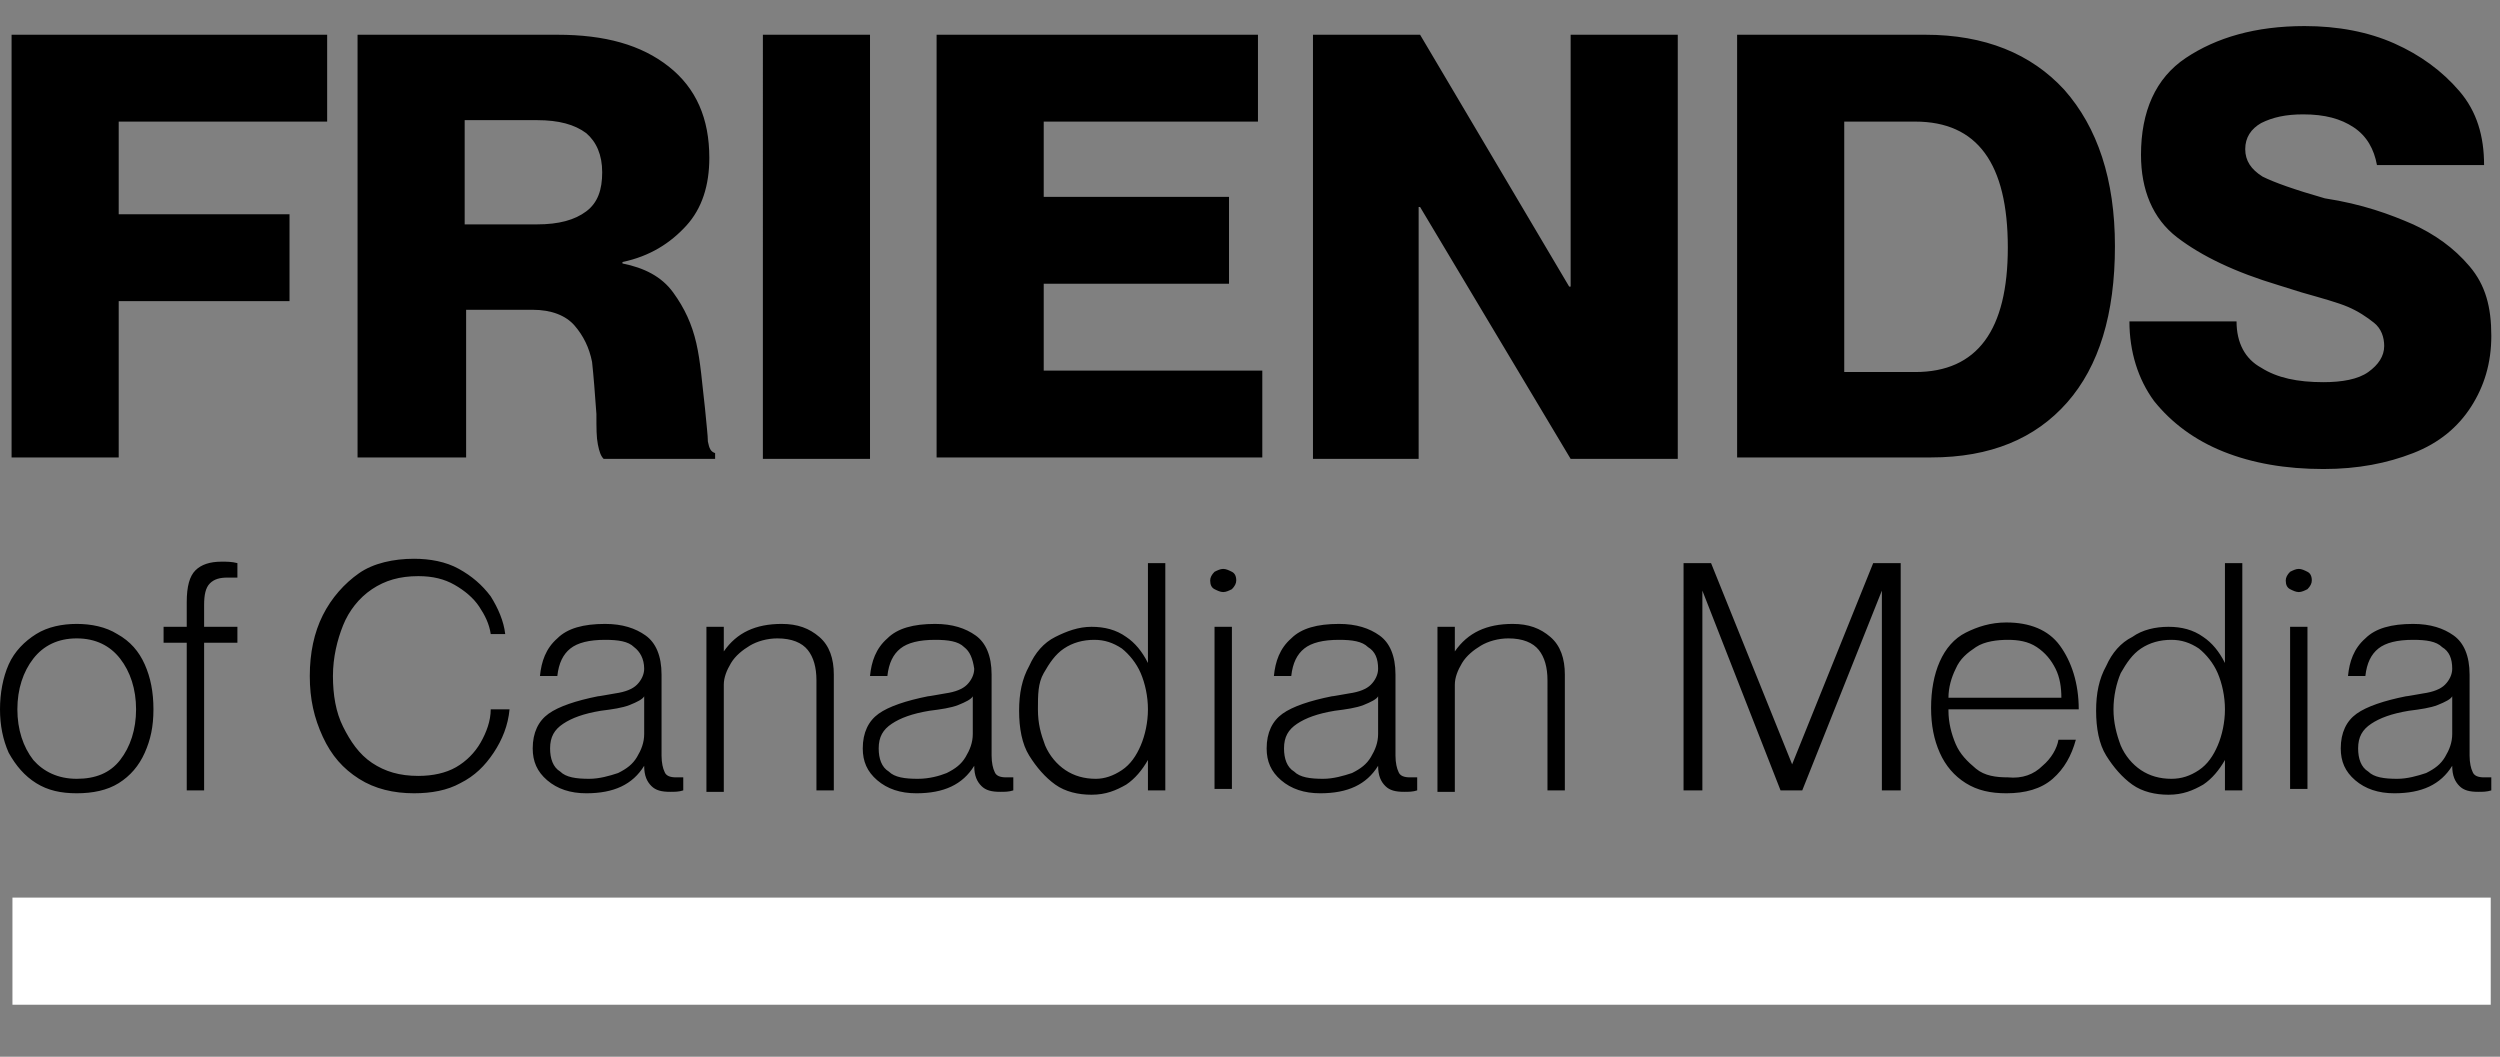
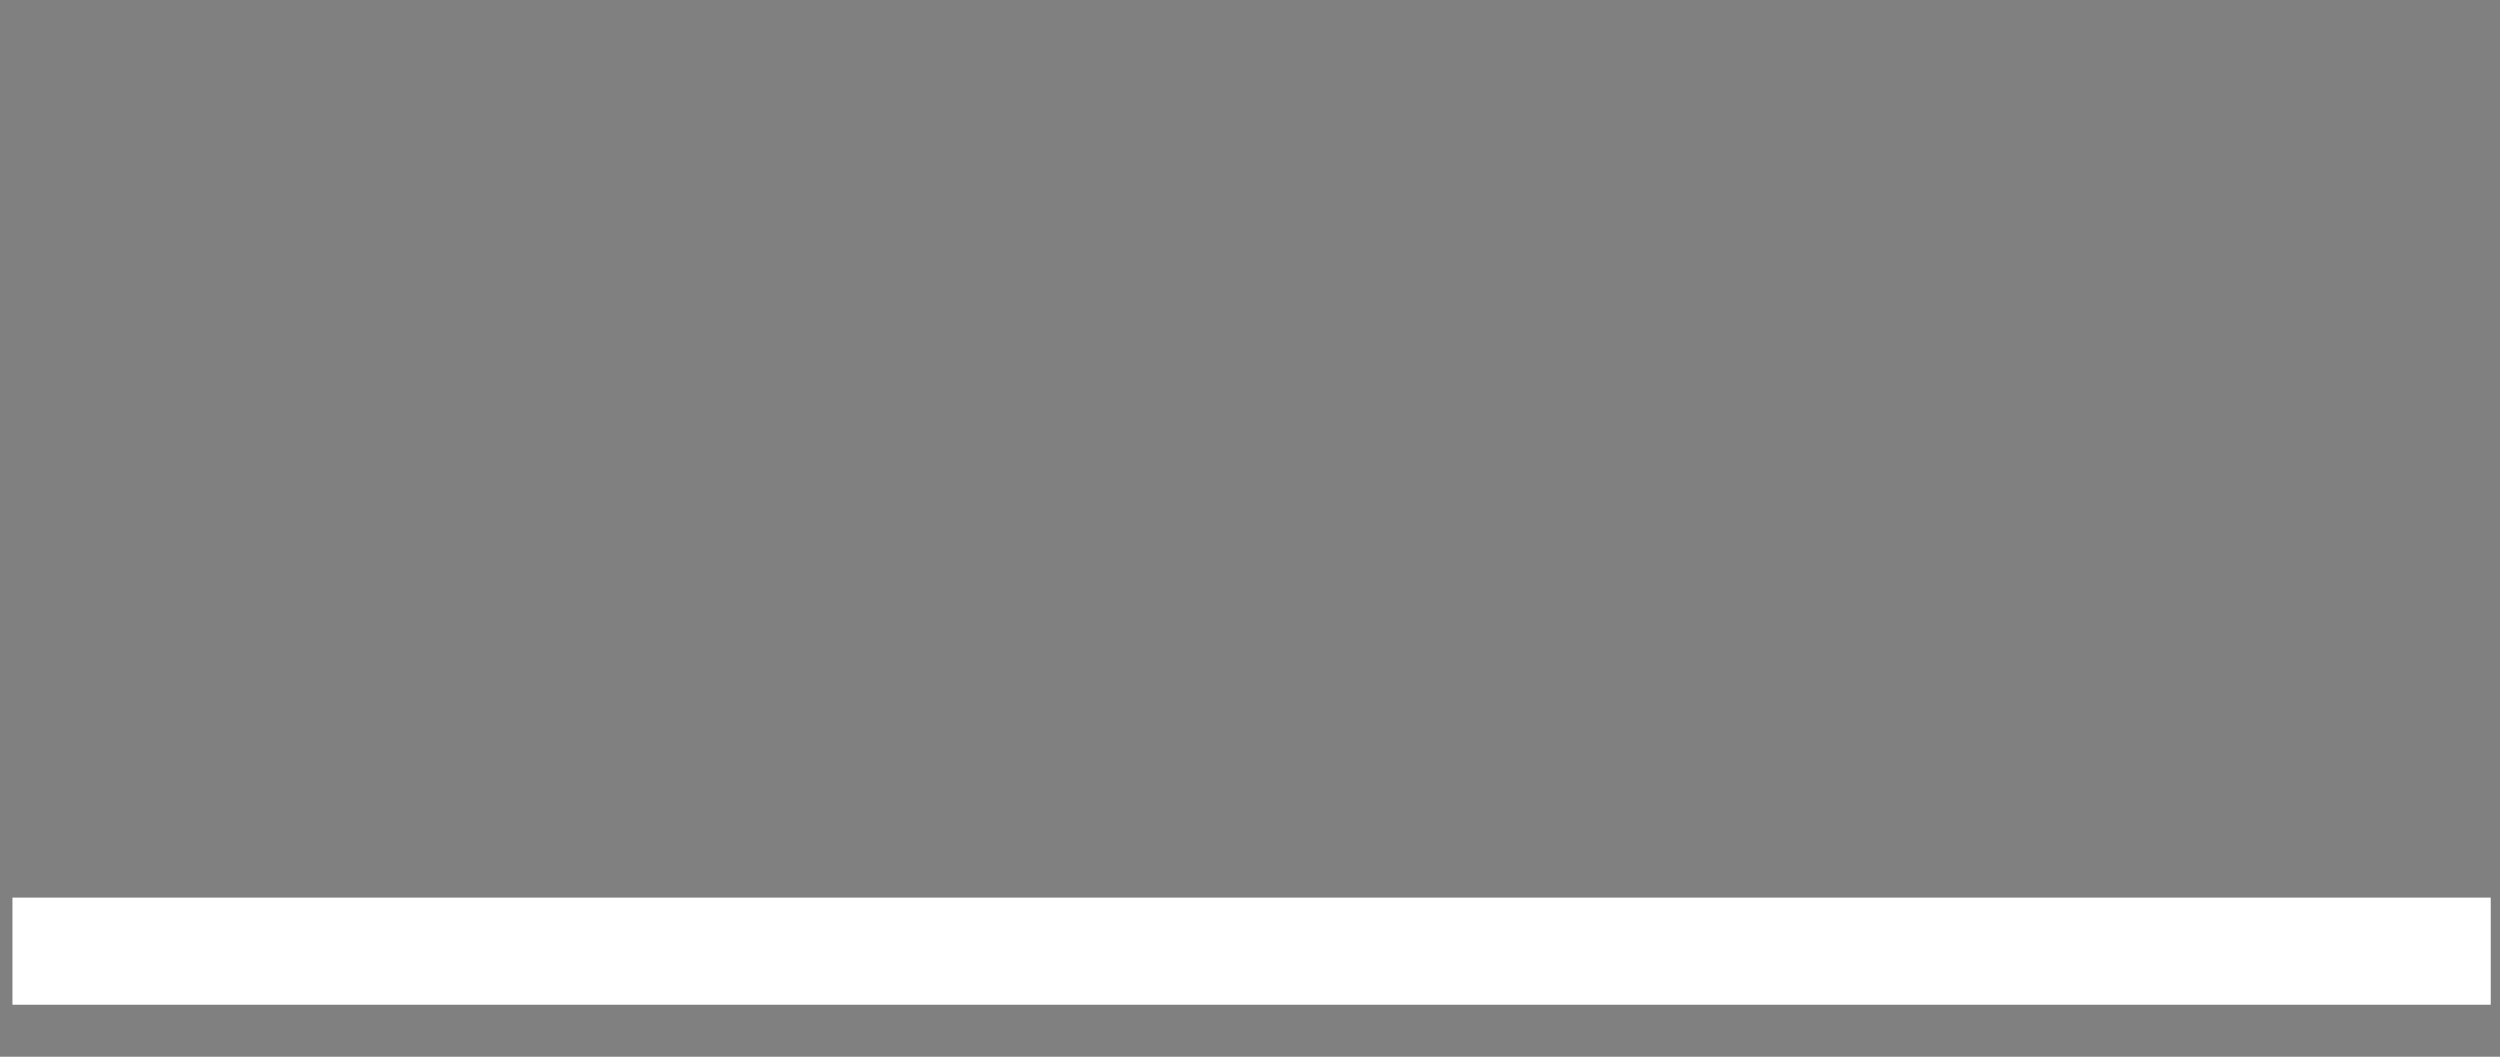
<svg xmlns="http://www.w3.org/2000/svg" version="1.1" id="Layer_1" x="0" y="0" width="172.7" height="73" viewBox="0 0 172.7 73" xml:space="preserve">
  <rect x="0" y="0" width="172.7" height="73" fill="#808080" stroke="none" />
  <path transform="rotate(-180 86.43 65.704)" fill="#fff" d="M.8 62H172v7.4H.8z" />
-   <path d="M8.2 8.4v6.4H20v6H8.2v10.8H.8V2.4h21.8v6H8.2zm16.5 23.3V2.4h13.8c3.3 0 5.8.7 7.7 2.2S49 8.2 49 10.9c0 1.9-.5 3.5-1.6 4.7-1.1 1.2-2.5 2.1-4.4 2.5v.1c1.5.3 2.7.9 3.5 2 .8 1.1 1.3 2.2 1.6 3.5.3 1.3.4 2.8.6 4.5.1 1.1.2 1.9.2 2.3.1.5.2.7.5.8v.4h-7.7c-.2-.2-.3-.5-.4-1-.1-.5-.1-1.1-.1-2.1-.1-1.4-.2-2.7-.3-3.6-.2-1-.6-1.8-1.2-2.5s-1.6-1.1-2.9-1.1h-4.6v10.2h-7.5zm7.4-23.3v7.1h5c1.5 0 2.6-.3 3.4-.9.8-.6 1.1-1.5 1.1-2.7 0-1.2-.4-2.1-1.1-2.7-.8-.6-1.9-.9-3.4-.9h-5zm20.6 23.3V2.4h7.4v29.3h-7.4zM72.1 8.4v5.2h12.8v6H72.1v6h15.1v6H64.7V2.4h22.2v6H72.1zm26 23.3h-7.4V2.4h7.4l10.3 17.4h.1V2.4h7.4v29.3h-7.4L98.1 14.3H98v17.4zm21.9 0V2.4h13c4.1 0 7.3 1.3 9.6 3.8 2.3 2.6 3.5 6.2 3.5 10.8 0 4.7-1.1 8.3-3.3 10.8-2.2 2.5-5.3 3.8-9.4 3.8H120zm7.4-23.3v17.3h4.9c4.3 0 6.4-2.9 6.4-8.6 0-5.8-2.1-8.7-6.4-8.7h-4.9zm39.3 7.1c1.5.7 2.8 1.6 3.9 2.9s1.5 2.8 1.5 4.8c0 1.9-.5 3.5-1.4 4.9s-2.2 2.5-4 3.2-3.8 1.1-6.2 1.1c-2.6 0-4.9-.4-6.9-1.2s-3.6-2-4.8-3.5c-1.1-1.5-1.7-3.4-1.7-5.5h7.4c0 1.5.6 2.6 1.7 3.2 1.1.7 2.5 1 4.3 1 1.3 0 2.4-.2 3.1-.7.7-.5 1.1-1.1 1.1-1.8 0-.6-.2-1.2-.7-1.6-.5-.4-1.1-.8-1.8-1.1s-1.8-.6-3.2-1l-1.6-.5c-3-.9-5.3-2-7-3.3s-2.5-3.3-2.5-5.7c0-3 1-5.3 3.1-6.7 2.1-1.4 4.8-2.2 8.2-2.2 2.3 0 4.4.4 6.2 1.2s3.3 1.9 4.5 3.3 1.7 3.1 1.7 5.1h-7.4c-.2-1.1-.7-2-1.6-2.6-.9-.6-2-.9-3.5-.9-1.2 0-2.1.2-2.9.6-.7.4-1.1 1-1.1 1.8s.4 1.4 1.2 1.9c.8.4 2.2.9 4.3 1.5 2.6.4 4.5 1.1 6.1 1.8zM5.3 54.8c-1.1 0-2-.2-2.8-.7-.8-.5-1.4-1.2-1.9-2.1-.4-.9-.6-1.9-.6-3s.2-2.2.6-3.1c.4-.9 1.1-1.6 1.9-2.1.8-.5 1.8-.7 2.8-.7s2 .2 2.8.7c.9.5 1.5 1.2 1.9 2.1.4.9.6 1.9.6 3.1s-.2 2.1-.6 3c-.4.9-1 1.6-1.8 2.1s-1.8.7-2.9.7zm0-1c1.3 0 2.3-.4 3-1.3s1.1-2.1 1.1-3.5-.4-2.6-1.1-3.5c-.7-.9-1.7-1.4-3-1.4s-2.3.5-3 1.4c-.7.9-1.1 2.1-1.1 3.5s.4 2.6 1.1 3.5c.7.8 1.7 1.3 3 1.3zm11.1-13.9h-.7c-.5 0-.9.1-1.2.4s-.4.8-.4 1.5v1.5h2.3v1.1h-2.3v10.2h-1.2V44.4h-1.6v-1.1h1.6v-1.7c0-1.1.2-1.8.6-2.2.4-.4 1-.6 1.8-.6.4 0 .7 0 1.1.1v1zm17.5 3.9c-.1-.7-.4-1.3-.8-1.9-.4-.6-1-1.1-1.7-1.5s-1.5-.6-2.5-.6c-1.3 0-2.3.3-3.2.9-.9.6-1.6 1.5-2 2.5s-.7 2.2-.7 3.5c0 1.3.2 2.5.7 3.5s1.1 1.9 2 2.5 1.9.9 3.2.9c1 0 1.9-.2 2.6-.6.7-.4 1.3-1 1.7-1.7s.7-1.5.7-2.3h1.3c-.1 1.1-.5 2.1-1.1 3s-1.3 1.6-2.3 2.1c-.9.5-2 .7-3.2.7-1.4 0-2.7-.3-3.8-1s-1.9-1.6-2.5-2.9-.9-2.6-.9-4.2.3-3 .9-4.2 1.5-2.2 2.5-2.9 2.4-1 3.8-1c1.1 0 2.2.2 3.1.7.9.5 1.6 1.1 2.2 1.9.5.8.9 1.7 1 2.6h-1zm9.9.9c-.4-.4-1.1-.5-2-.5-1.1 0-1.9.2-2.4.6-.5.4-.8 1-.9 1.9h-1.2c.1-1 .4-1.9 1.2-2.6.7-.7 1.8-1 3.3-1 1.2 0 2.1.3 2.8.8.7.5 1.1 1.4 1.1 2.7v5.6c0 .5.1.9.2 1.1.1.3.4.4.8.4h.5v.9c-.3.1-.6.1-.9.1-.6 0-1-.1-1.3-.4s-.5-.7-.5-1.4c-.8 1.3-2.1 1.9-4 1.9-1.1 0-2-.3-2.7-.9s-1-1.3-1-2.2c0-1.1.4-1.9 1.1-2.4s1.9-.9 3.4-1.2c.1 0 .6-.1 1.2-.2.7-.1 1.2-.3 1.5-.6s.5-.7.5-1.1c0-.7-.3-1.2-.7-1.5zm-1.1 8.7c.6-.3 1-.6 1.3-1.1.3-.5.5-1 .5-1.6v-2.6c-.1.2-.5.4-1 .6-.5.2-1.2.3-2 .4-1.2.2-2 .5-2.6.9-.6.4-.9.9-.9 1.7 0 .7.2 1.3.7 1.6.4.4 1.1.5 2 .5.7 0 1.4-.2 2-.4zM56.6 44c.7.6 1 1.5 1 2.6v8h-1.2V47c0-.9-.2-1.6-.6-2.1-.4-.5-1.1-.8-2.1-.8-.7 0-1.4.2-1.9.5s-1 .7-1.3 1.2c-.3.5-.5 1-.5 1.5v7.4h-1.2V43.3H50V45c.9-1.3 2.2-1.9 4-1.9 1.1 0 1.9.3 2.6.9zm10 .7c-.4-.4-1.1-.5-2-.5-1.1 0-1.9.2-2.4.6-.5.4-.8 1-.9 1.9h-1.2c.1-1 .4-1.9 1.2-2.6.7-.7 1.8-1 3.3-1 1.2 0 2.1.3 2.8.8.7.5 1.1 1.4 1.1 2.7v5.6c0 .5.1.9.2 1.1.1.3.4.4.8.4h.5v.9c-.3.1-.6.1-.9.1-.6 0-1-.1-1.3-.4s-.5-.7-.5-1.4c-.8 1.3-2.1 1.9-4 1.9-1.1 0-2-.3-2.7-.9s-1-1.3-1-2.2c0-1.1.4-1.9 1.1-2.4s1.9-.9 3.4-1.2c.1 0 .6-.1 1.2-.2.7-.1 1.2-.3 1.5-.6s.5-.7.5-1.1c-.1-.7-.3-1.2-.7-1.5zm-1.2 8.7c.6-.3 1-.6 1.3-1.1.3-.5.5-1 .5-1.6v-2.6c-.1.2-.5.4-1 .6-.5.2-1.2.3-2 .4-1.2.2-2 .5-2.6.9-.6.4-.9.9-.9 1.7 0 .7.2 1.3.7 1.6.4.4 1.1.5 2 .5.8 0 1.5-.2 2-.4zm13.9-14.5h1.2v15.7h-1.2v-2.1c-.4.7-.9 1.3-1.5 1.7-.7.4-1.4.7-2.4.7-.9 0-1.8-.2-2.5-.7-.7-.5-1.3-1.2-1.8-2s-.7-1.9-.7-3.1.2-2.2.7-3.1c.4-.9 1-1.6 1.8-2s1.6-.7 2.5-.7c.9 0 1.7.2 2.4.7.6.4 1.1 1 1.5 1.8v-6.9zm-1.8 14.3c.6-.4 1-1 1.3-1.7.3-.7.5-1.6.5-2.5s-.2-1.8-.5-2.5-.8-1.3-1.3-1.7c-.6-.4-1.2-.6-1.9-.6-.8 0-1.5.2-2.1.6-.6.4-1 1-1.4 1.7s-.4 1.5-.4 2.5.2 1.7.5 2.5c.3.7.8 1.3 1.4 1.7.6.4 1.3.6 2.1.6.6 0 1.2-.2 1.8-.6zm6.4-12.5c-.2-.1-.3-.3-.3-.6 0-.2.1-.4.3-.6.2-.1.4-.2.6-.2.2 0 .4.1.6.2.2.1.3.3.3.6 0 .2-.1.4-.3.6-.2.1-.4.2-.6.2-.2 0-.4-.1-.6-.2zm0 13.9V43.3h1.2v11.2h-1.2zm10.6-9.9c-.4-.4-1.1-.5-2-.5-1.1 0-1.9.2-2.4.6-.5.4-.8 1-.9 1.9H88c.1-1 .4-1.9 1.2-2.6.7-.7 1.8-1 3.3-1 1.2 0 2.1.3 2.8.8.7.5 1.1 1.4 1.1 2.7v5.6c0 .5.1.9.2 1.1.1.3.4.4.8.4h.5v.9c-.3.1-.6.1-.9.1-.6 0-1-.1-1.3-.4s-.5-.7-.5-1.4c-.8 1.3-2.1 1.9-4 1.9-1.1 0-2-.3-2.7-.9s-1-1.3-1-2.2c0-1.1.4-1.9 1.1-2.4s1.9-.9 3.4-1.2c.1 0 .6-.1 1.2-.2.7-.1 1.2-.3 1.5-.6.3-.3.5-.7.5-1.1 0-.7-.2-1.2-.7-1.5zm-1.1 8.7c.6-.3 1-.6 1.3-1.1.3-.5.5-1 .5-1.6v-2.6c-.1.2-.5.4-1 .6-.5.2-1.2.3-2 .4-1.2.2-2 .5-2.6.9-.6.4-.9.9-.9 1.7 0 .7.2 1.3.7 1.6.4.4 1.1.5 2 .5.7 0 1.4-.2 2-.4zm13.7-9.4c.7.6 1 1.5 1 2.6v8h-1.2V47c0-.9-.2-1.6-.6-2.1-.4-.5-1.1-.8-2.1-.8-.7 0-1.4.2-1.9.5s-1 .7-1.3 1.2c-.3.5-.5 1-.5 1.5v7.4h-1.2V43.3h1.2V45c.9-1.3 2.2-1.9 4-1.9 1.1 0 1.9.3 2.6.9zm10.5 10.6h-1.3V38.9h1.9l5.6 13.9 5.6-13.9h1.9v15.7H130V40.8l-5.5 13.8H123l-5.4-13.8v13.8zm23.5-1.7c.6-.5 1-1.2 1.1-1.8h1.2c-.3 1.1-.8 2-1.6 2.7-.8.7-1.9 1-3.2 1-1.1 0-2-.2-2.8-.7-.8-.5-1.4-1.2-1.8-2.1-.4-.9-.6-1.9-.6-3.1 0-1.2.2-2.3.6-3.2.4-.9 1-1.6 1.8-2s1.7-.7 2.8-.7c1.6 0 2.9.5 3.7 1.6.8 1.1 1.3 2.6 1.3 4.4h-9v.1c0 .8.2 1.6.5 2.3.3.7.8 1.2 1.4 1.7s1.4.6 2.2.6c1 .1 1.8-.2 2.4-.8zm-4.6-8.2c-.6.4-1.1.8-1.4 1.5-.3.6-.5 1.3-.5 2h7.8c0-.7-.1-1.4-.4-2s-.7-1.1-1.3-1.5-1.3-.5-2-.5-1.6.1-2.2.5zm17.2-5.8h1.2v15.7h-1.2v-2.1c-.4.7-.9 1.3-1.5 1.7-.7.4-1.4.7-2.4.7-.9 0-1.8-.2-2.5-.7-.7-.5-1.3-1.2-1.8-2s-.7-1.9-.7-3.1.2-2.2.7-3.1c.4-.9 1-1.6 1.8-2 .7-.5 1.6-.7 2.5-.7.9 0 1.7.2 2.4.7.6.4 1.1 1 1.5 1.8v-6.9zm-1.8 14.3c.6-.4 1-1 1.3-1.7.3-.7.5-1.6.5-2.5s-.2-1.8-.5-2.5-.8-1.3-1.3-1.7c-.6-.4-1.2-.6-1.9-.6-.8 0-1.5.2-2.1.6-.6.4-1 1-1.4 1.7-.3.7-.5 1.6-.5 2.5s.2 1.7.5 2.5c.3.7.8 1.3 1.4 1.7.6.4 1.3.6 2.1.6.7 0 1.3-.2 1.9-.6zm6.3-12.5c-.2-.1-.3-.3-.3-.6 0-.2.1-.4.3-.6.2-.1.4-.2.6-.2.2 0 .4.1.6.2.2.1.3.3.3.6 0 .2-.1.4-.3.6-.2.1-.4.2-.6.2-.2 0-.4-.1-.6-.2zm0 13.9V43.3h1.2v11.2h-1.2zm10.5-9.9c-.4-.4-1.1-.5-2-.5-1.1 0-1.9.2-2.4.6-.5.4-.8 1-.9 1.9h-1.2c.1-1 .4-1.9 1.2-2.6.7-.7 1.8-1 3.3-1 1.2 0 2.1.3 2.8.8.7.5 1.1 1.4 1.1 2.7v5.6c0 .5.1.9.2 1.1.1.3.4.4.8.4h.5v.9c-.3.1-.6.1-.9.1-.6 0-1-.1-1.3-.4s-.5-.7-.5-1.4c-.8 1.3-2.1 1.9-4 1.9-1.1 0-2-.3-2.7-.9s-1-1.3-1-2.2c0-1.1.4-1.9 1.1-2.4s1.9-.9 3.4-1.2c.1 0 .6-.1 1.2-.2.7-.1 1.2-.3 1.5-.6.3-.3.5-.7.5-1.1 0-.7-.2-1.2-.7-1.5zm-1.1 8.7c.6-.3 1-.6 1.3-1.1.3-.5.5-1 .5-1.6v-2.6c-.1.2-.5.4-1 .6-.5.2-1.2.3-2 .4-1.2.2-2 .5-2.6.9-.6.4-.9.9-.9 1.7 0 .7.2 1.3.7 1.6.4.4 1.1.5 2 .5.7 0 1.4-.2 2-.4z" />
</svg>